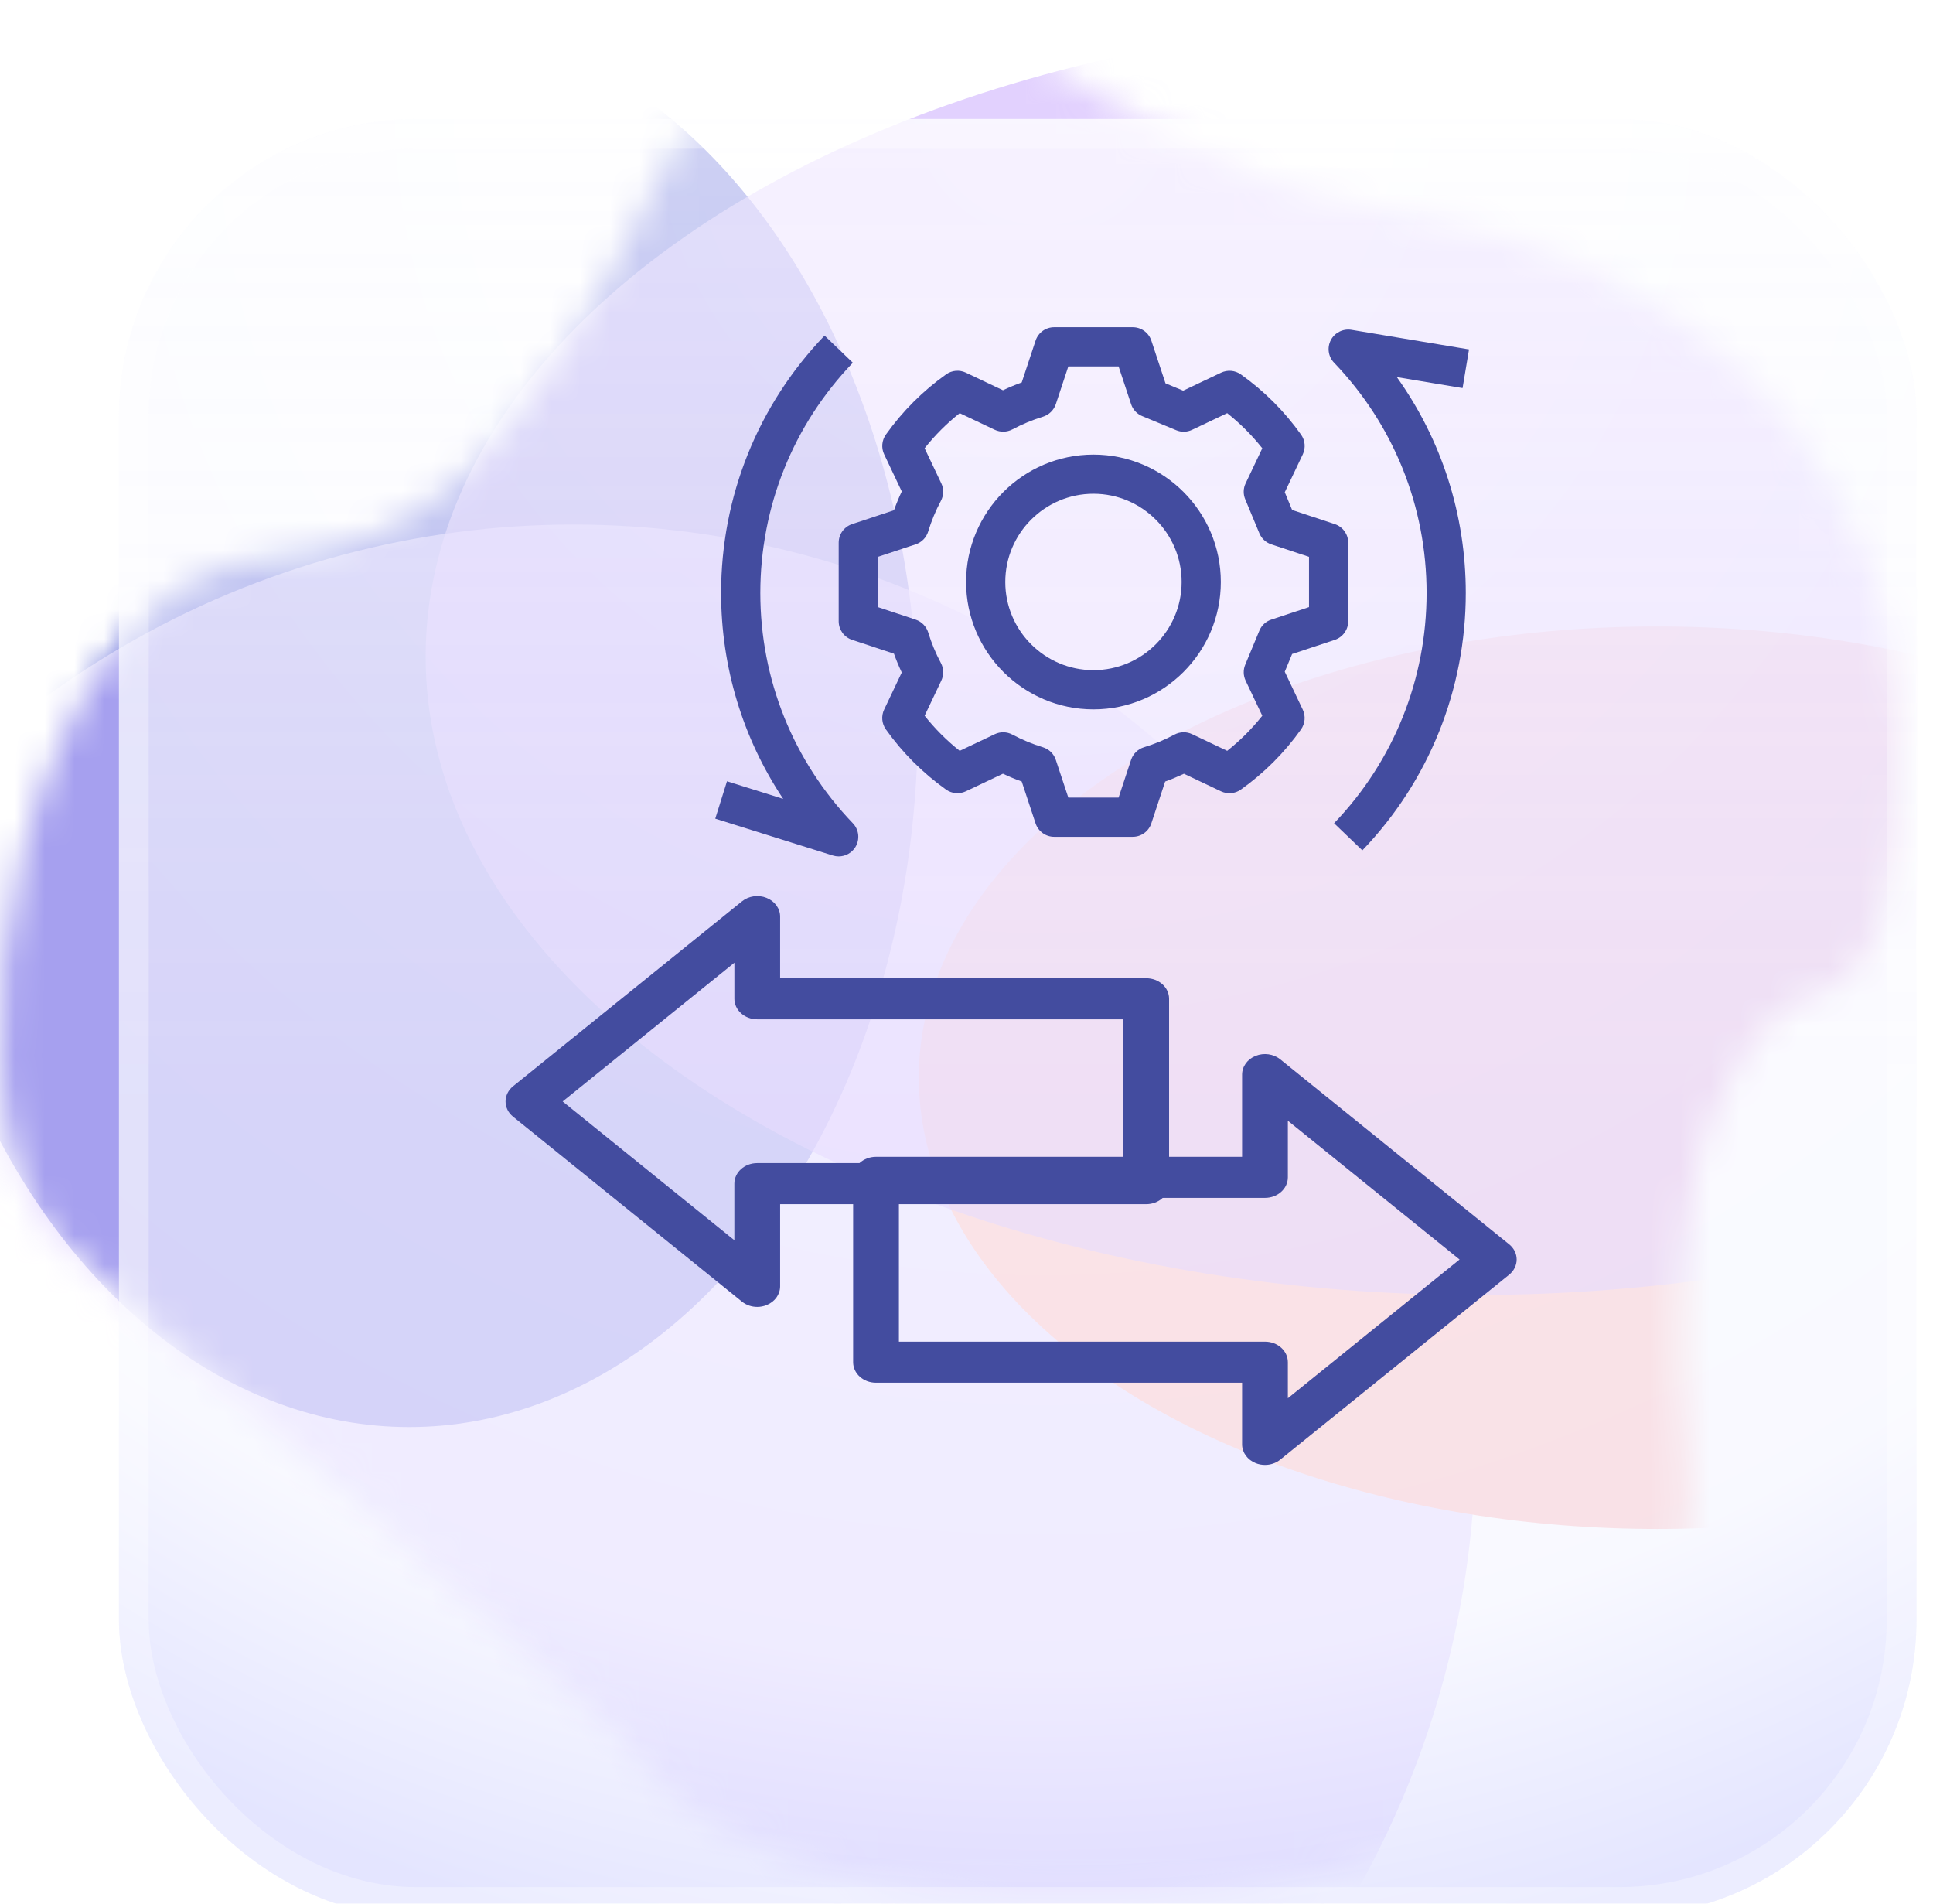
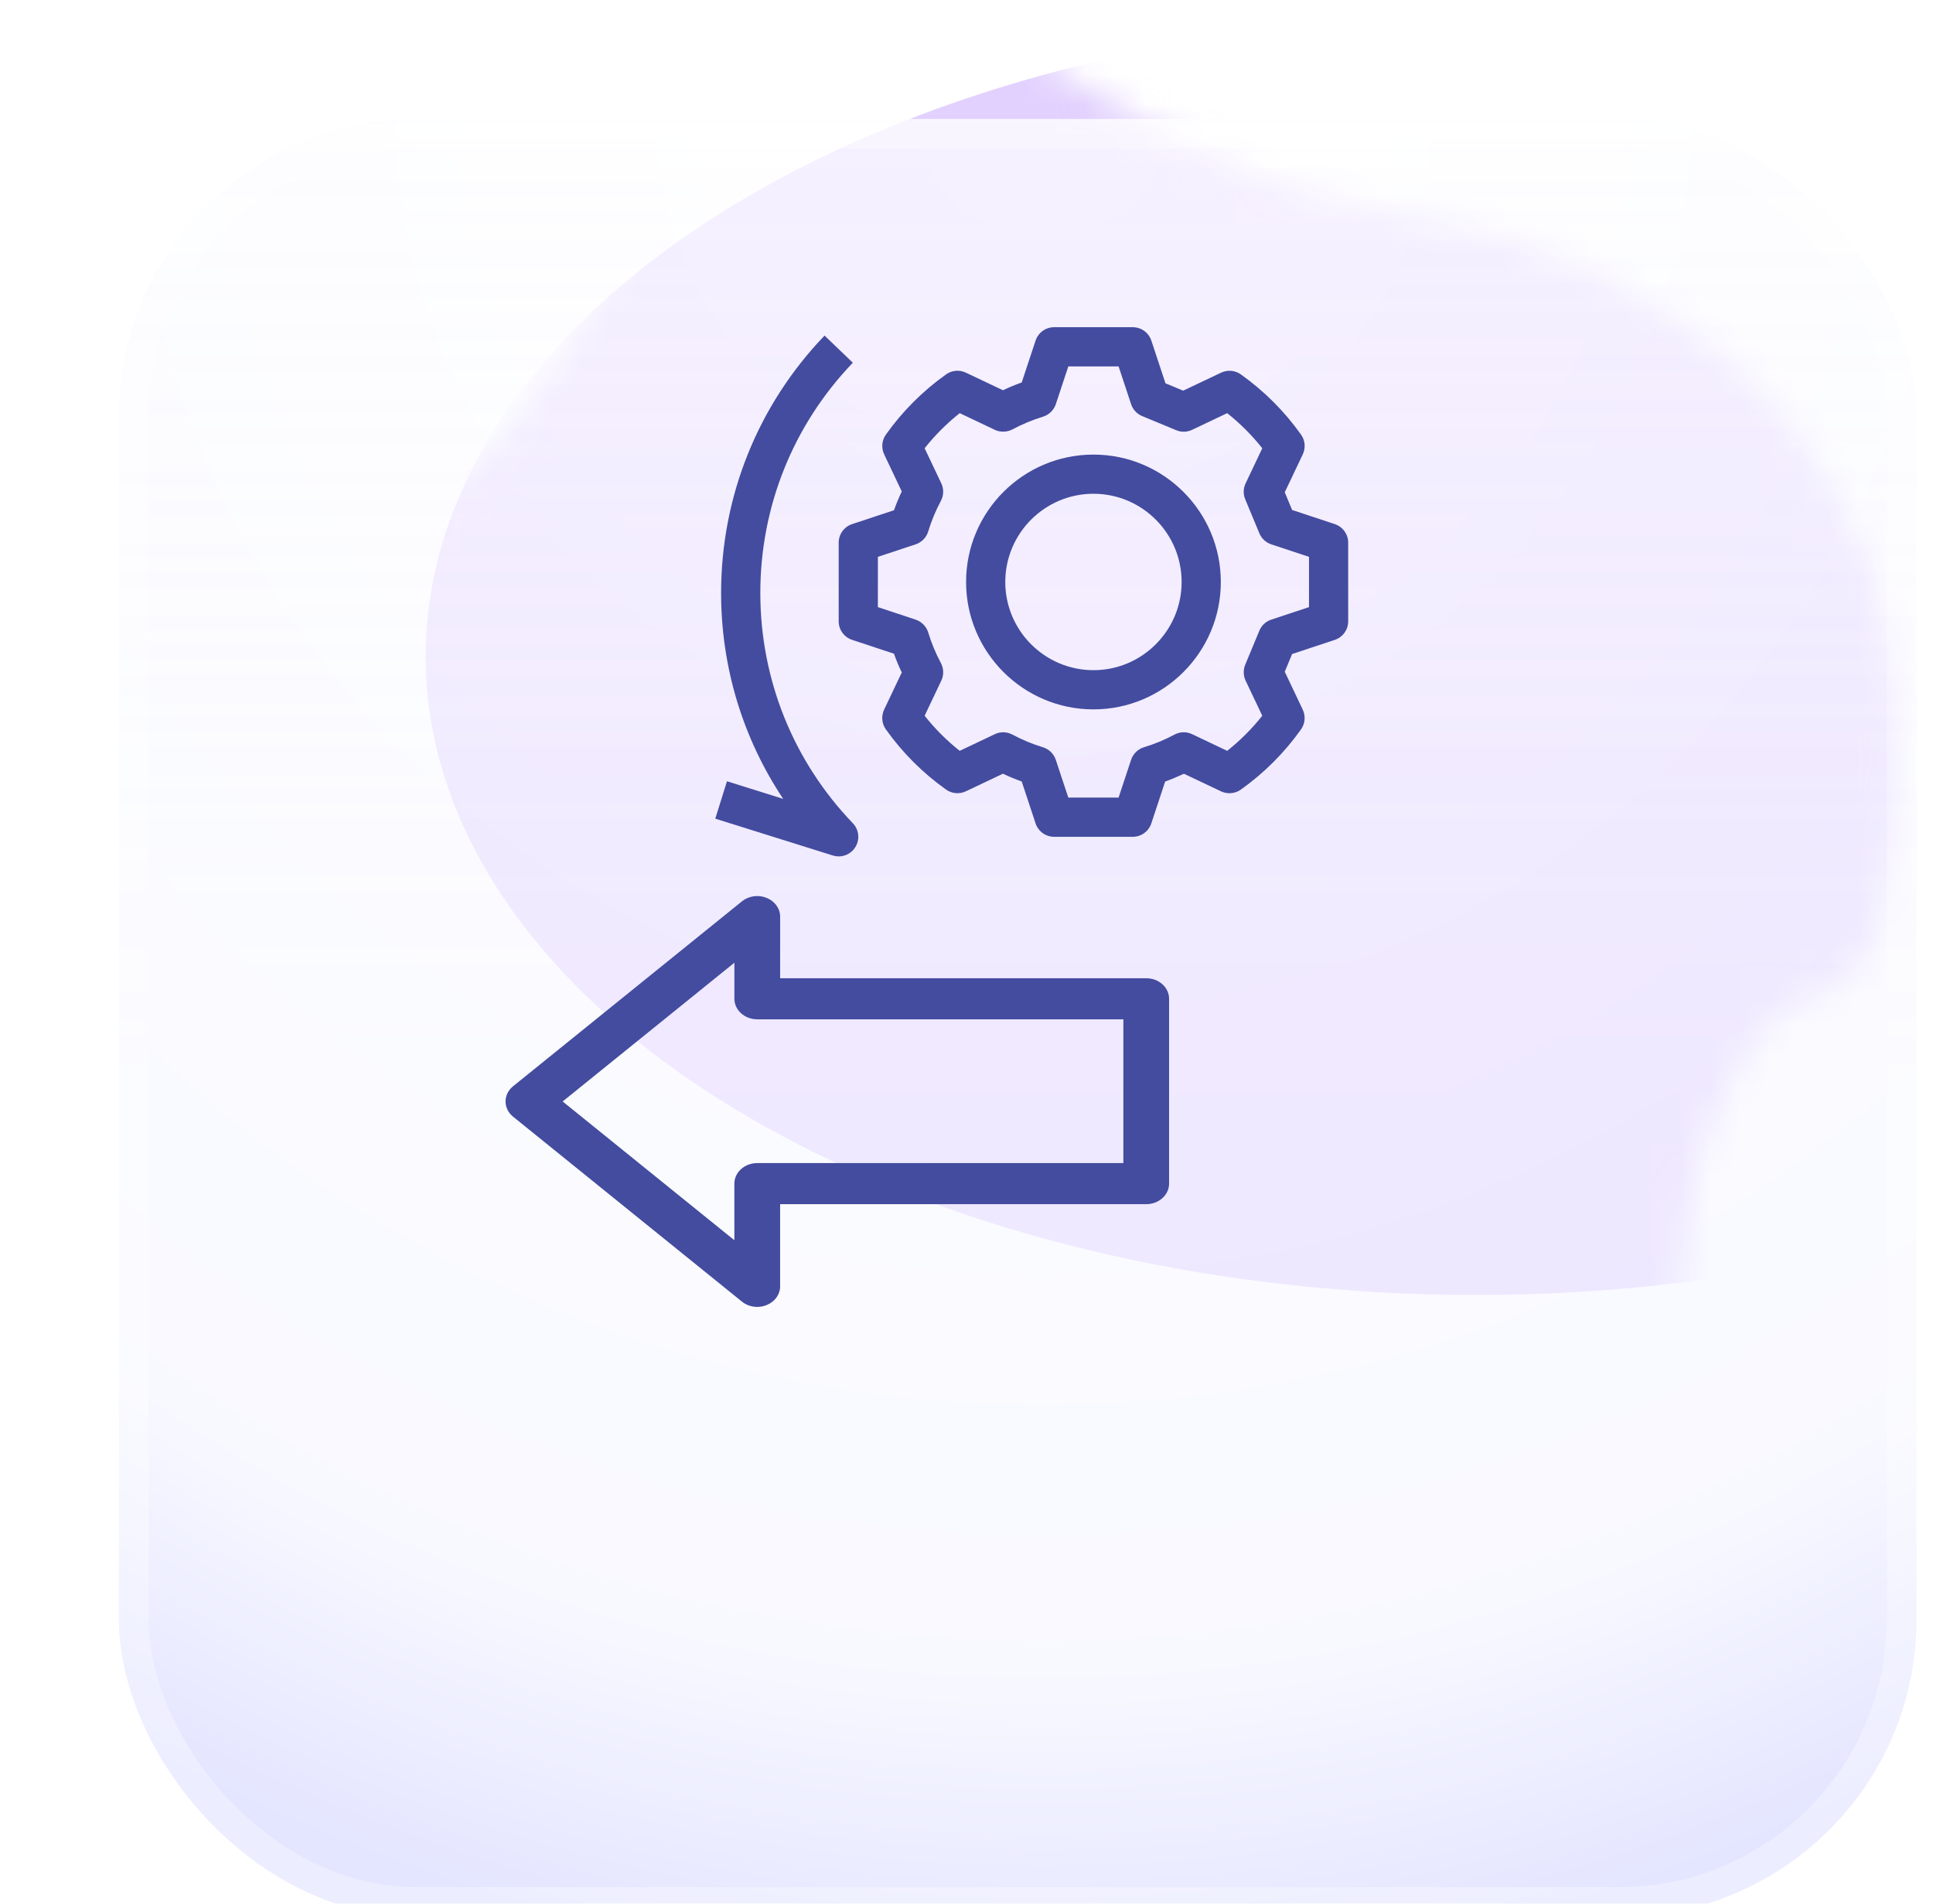
<svg xmlns="http://www.w3.org/2000/svg" width="65" height="64" viewBox="0 0 65 64" fill="none">
  <mask id="mask0_701_304" style="mask-type:alpha" maskUnits="userSpaceOnUse" x="0" y="0" width="64" height="64">
    <path d="M9.422 18.704C0.523 19.148 -2.072 36.812 1.636 41.431L21.102 58.615C25.551 66.93 58.364 66.93 56.696 49.192C55.245 33.77 61.701 33.116 61.701 33.116C65.038 31.453 67.819 10.389 46.685 7.063C35.25 5.264 31.112 -5.132 23.882 3.183C21.658 5.216 18.321 18.261 9.422 18.704Z" fill="#C4C4C4" />
  </mask>
  <g mask="url(#mask0_701_304)">
    <g filter="url(#filter0_f_701_304)">
-       <ellipse cx="13.761" cy="24.296" rx="17.103" ry="23.681" fill="#5761D7" />
-     </g>
+       </g>
    <g filter="url(#filter1_f_701_304)">
-       <ellipse cx="19.278" cy="48.347" rx="30.345" ry="30.712" fill="#DAC9FF" fill-opacity="0.6" />
-     </g>
+       </g>
    <g filter="url(#filter2_f_701_304)">
-       <ellipse cx="55.724" cy="36.232" rx="24.828" ry="15.171" fill="#FFC4C4" />
-     </g>
+       </g>
    <g filter="url(#filter3_f_701_304)">
      <ellipse cx="49.623" cy="22.076" rx="35.31" ry="21.461" fill="#CEB2FD" fill-opacity="0.6" />
    </g>
  </g>
  <g filter="url(#filter4_bi_701_304)">
    <rect x="4" width="60.444" height="60.444" rx="10" fill="url(#paint0_radial_701_304)" fill-opacity="0.6" />
    <rect x="4" width="60.444" height="60.444" rx="10" fill="url(#paint1_linear_701_304)" fill-opacity="0.27" />
    <rect x="4.5" y="0.5" width="59.444" height="59.444" rx="9.5" stroke="white" stroke-opacity="0.3" />
  </g>
  <path d="M44.883 17.62C45.154 17.71 45.335 17.96 45.335 18.245V20.888C45.335 21.172 45.154 21.423 44.883 21.513L43.449 21.988L43.202 22.584L43.807 23.858C43.909 24.074 43.887 24.328 43.748 24.523C43.19 25.307 42.509 25.989 41.725 26.546C41.529 26.686 41.274 26.706 41.06 26.605L39.812 26.013C39.605 26.11 39.394 26.198 39.18 26.275L38.715 27.682C38.626 27.951 38.375 28.133 38.09 28.133H35.448C35.163 28.133 34.912 27.951 34.822 27.681L34.357 26.274C34.143 26.197 33.932 26.11 33.725 26.012L32.477 26.604C32.261 26.706 32.007 26.684 31.812 26.545C31.028 25.987 30.347 25.307 29.789 24.522C29.65 24.327 29.628 24.073 29.73 23.857L30.323 22.609C30.225 22.403 30.137 22.191 30.061 21.978L28.654 21.512C28.384 21.423 28.202 21.172 28.202 20.888V18.245C28.202 17.961 28.384 17.71 28.654 17.62L30.061 17.154C30.138 16.941 30.225 16.73 30.323 16.523L29.731 15.274C29.629 15.059 29.651 14.805 29.79 14.61C30.348 13.826 31.029 13.144 31.813 12.587C32.008 12.447 32.263 12.426 32.478 12.528L33.726 13.12C33.933 13.022 34.144 12.934 34.357 12.858L34.823 11.451C34.912 11.182 35.163 11 35.448 11H38.09C38.375 11 38.626 11.182 38.716 11.452L39.191 12.887L39.786 13.134L41.061 12.529C41.277 12.427 41.53 12.448 41.726 12.588C42.51 13.146 43.191 13.826 43.749 14.611C43.888 14.806 43.91 15.06 43.808 15.275L43.202 16.55L43.45 17.146L44.883 17.62ZM42.749 18.301C42.568 18.241 42.421 18.105 42.348 17.929L41.872 16.785C41.8 16.612 41.805 16.418 41.886 16.25L42.446 15.071C42.099 14.633 41.704 14.238 41.266 13.89L40.087 14.45C39.918 14.531 39.723 14.536 39.552 14.464L38.408 13.989C38.23 13.916 38.094 13.769 38.035 13.588L37.614 12.318H35.924L35.504 13.586C35.436 13.79 35.274 13.947 35.07 14.01C34.719 14.117 34.373 14.261 34.044 14.436C33.859 14.533 33.64 14.538 33.451 14.45L32.272 13.89C31.835 14.237 31.439 14.632 31.092 15.07L31.652 16.249C31.742 16.438 31.736 16.657 31.638 16.841C31.462 17.171 31.319 17.516 31.212 17.868C31.15 18.073 30.992 18.235 30.789 18.301L29.52 18.721V20.411L30.789 20.832C30.992 20.899 31.15 21.061 31.213 21.265C31.32 21.617 31.463 21.963 31.639 22.291C31.737 22.475 31.742 22.695 31.652 22.884L31.092 24.063C31.439 24.501 31.834 24.896 32.272 25.243L33.451 24.683C33.639 24.593 33.859 24.598 34.043 24.697C34.373 24.873 34.718 25.016 35.07 25.123C35.275 25.186 35.437 25.343 35.503 25.547L35.924 26.815H37.614L38.034 25.546C38.101 25.343 38.263 25.185 38.468 25.122C38.82 25.016 39.165 24.872 39.493 24.697C39.679 24.597 39.899 24.593 40.087 24.683L41.266 25.243C41.704 24.896 42.098 24.501 42.446 24.063L41.886 22.884C41.806 22.716 41.801 22.521 41.872 22.349L42.347 21.205C42.42 21.027 42.567 20.891 42.748 20.832L44.017 20.411V18.721L42.749 18.301Z" fill="#434C9F" />
  <path d="M36.769 23.849C34.407 23.849 32.486 21.927 32.486 19.566C32.486 17.204 34.407 15.283 36.769 15.283C39.131 15.283 41.052 17.204 41.052 19.566C41.052 21.927 39.131 23.849 36.769 23.849ZM36.769 16.6C35.134 16.6 33.804 17.931 33.804 19.566C33.804 21.201 35.134 22.531 36.769 22.531C38.404 22.531 39.734 21.2 39.734 19.566C39.734 17.931 38.404 16.6 36.769 16.6Z" fill="#434C9F" />
-   <path d="M45.444 11.088L49.398 11.747L49.181 13.047L46.971 12.679C48.476 14.784 49.289 17.303 49.289 19.935C49.289 23.178 48.054 26.251 45.811 28.589L44.86 27.677C46.866 25.586 47.971 22.836 47.971 19.935C47.971 17.034 46.866 14.285 44.86 12.194C44.663 11.989 44.62 11.682 44.752 11.431C44.885 11.178 45.166 11.043 45.444 11.088L45.444 11.088Z" fill="#434C9F" />
  <path d="M27.727 11.282L28.678 12.195C26.672 14.284 25.567 17.034 25.567 19.936C25.567 22.837 26.672 25.587 28.678 27.677C28.887 27.894 28.921 28.225 28.762 28.481C28.64 28.678 28.426 28.792 28.202 28.792C28.137 28.792 28.07 28.782 28.005 28.762L24.052 27.523L24.446 26.266L26.336 26.858C24.979 24.823 24.248 22.429 24.248 19.936C24.248 16.692 25.484 13.62 27.727 11.282L27.727 11.282Z" fill="#434C9F" />
-   <path d="M29.457 38.891H41.767V36.128C41.767 35.856 41.945 35.608 42.223 35.498C42.5 35.386 42.824 35.432 43.051 35.615L50.745 41.831C50.908 41.961 51 42.148 51 42.344C51 42.539 50.908 42.726 50.745 42.857L43.051 49.072C42.907 49.189 42.723 49.25 42.537 49.25C42.431 49.25 42.324 49.231 42.224 49.19C41.946 49.079 41.767 48.832 41.767 48.559V46.487H29.457C29.031 46.487 28.688 46.178 28.688 45.797V39.581C28.688 39.2 29.032 38.891 29.457 38.891V38.891ZM30.227 45.106H42.537C42.962 45.106 43.306 45.415 43.306 45.797V47.009L49.08 42.344L43.306 37.678V39.581C43.306 39.963 42.962 40.272 42.537 40.272H30.227V45.106Z" fill="#434C9F" />
  <path d="M24.949 30.303C25.175 30.12 25.499 30.073 25.776 30.185C26.054 30.296 26.233 30.543 26.233 30.816V32.888H38.543C38.969 32.888 39.312 33.196 39.312 33.578V39.794C39.312 40.175 38.968 40.484 38.543 40.484H26.233V43.246C26.233 43.519 26.055 43.766 25.777 43.877C25.676 43.918 25.57 43.938 25.463 43.938C25.277 43.938 25.093 43.877 24.949 43.76L17.255 37.544C17.092 37.414 17 37.227 17 37.031C17 36.836 17.092 36.649 17.255 36.518L24.949 30.303ZM24.694 41.696V39.794C24.694 39.412 25.038 39.103 25.463 39.103L37.775 39.103V34.269H25.464C25.039 34.269 24.695 33.96 24.695 33.578V32.366L18.92 37.031L24.694 41.696Z" fill="#434C9F" />
  <defs>
    <filter id="filter0_f_701_304" x="-37.343" y="-33.385" width="102.207" height="115.362" filterUnits="userSpaceOnUse" color-interpolation-filters="sRGB">
      <feFlood flood-opacity="0" result="BackgroundImageFix" />
      <feBlend mode="normal" in="SourceGraphic" in2="BackgroundImageFix" result="shape" />
      <feGaussianBlur stdDeviation="17" result="effect1_foregroundBlur_701_304" />
    </filter>
    <filter id="filter1_f_701_304" x="-45.066" y="-16.364" width="128.69" height="129.423" filterUnits="userSpaceOnUse" color-interpolation-filters="sRGB">
      <feFlood flood-opacity="0" result="BackgroundImageFix" />
      <feBlend mode="normal" in="SourceGraphic" in2="BackgroundImageFix" result="shape" />
      <feGaussianBlur stdDeviation="17" result="effect1_foregroundBlur_701_304" />
    </filter>
    <filter id="filter2_f_701_304" x="-3.103" y="-12.939" width="117.655" height="98.342" filterUnits="userSpaceOnUse" color-interpolation-filters="sRGB">
      <feFlood flood-opacity="0" result="BackgroundImageFix" />
      <feBlend mode="normal" in="SourceGraphic" in2="BackgroundImageFix" result="shape" />
      <feGaussianBlur stdDeviation="17" result="effect1_foregroundBlur_701_304" />
    </filter>
    <filter id="filter3_f_701_304" x="-19.687" y="-33.385" width="138.621" height="110.922" filterUnits="userSpaceOnUse" color-interpolation-filters="sRGB">
      <feFlood flood-opacity="0" result="BackgroundImageFix" />
      <feBlend mode="normal" in="SourceGraphic" in2="BackgroundImageFix" result="shape" />
      <feGaussianBlur stdDeviation="17" result="effect1_foregroundBlur_701_304" />
    </filter>
    <filter id="filter4_bi_701_304" x="0" y="-4" width="68.444" height="68.445" filterUnits="userSpaceOnUse" color-interpolation-filters="sRGB">
      <feFlood flood-opacity="0" result="BackgroundImageFix" />
      <feGaussianBlur in="BackgroundImage" stdDeviation="2" />
      <feComposite in2="SourceAlpha" operator="in" result="effect1_backgroundBlur_701_304" />
      <feBlend mode="normal" in="SourceGraphic" in2="effect1_backgroundBlur_701_304" result="shape" />
      <feColorMatrix in="SourceAlpha" type="matrix" values="0 0 0 0 0 0 0 0 0 0 0 0 0 0 0 0 0 0 127 0" result="hardAlpha" />
      <feOffset dy="4" />
      <feGaussianBlur stdDeviation="7" />
      <feComposite in2="hardAlpha" operator="arithmetic" k2="-1" k3="1" />
      <feColorMatrix type="matrix" values="0 0 0 0 0.967 0 0 0 0 0.968 0 0 0 0 1 0 0 0 1 0" />
      <feBlend mode="normal" in2="shape" result="effect2_innerShadow_701_304" />
    </filter>
    <radialGradient id="paint0_radial_701_304" cx="0" cy="0" r="1" gradientUnits="userSpaceOnUse" gradientTransform="translate(34.815) rotate(91.637) scale(62.248)">
      <stop stop-color="white" />
      <stop offset="0.83" stop-color="#F4F5FF" />
      <stop offset="1" stop-color="#D2D4FF" />
    </radialGradient>
    <linearGradient id="paint1_linear_701_304" x1="34.222" y1="0" x2="34.222" y2="60.444" gradientUnits="userSpaceOnUse">
      <stop stop-color="white" />
      <stop offset="0.554" stop-color="white" stop-opacity="0" />
    </linearGradient>
  </defs>
</svg>